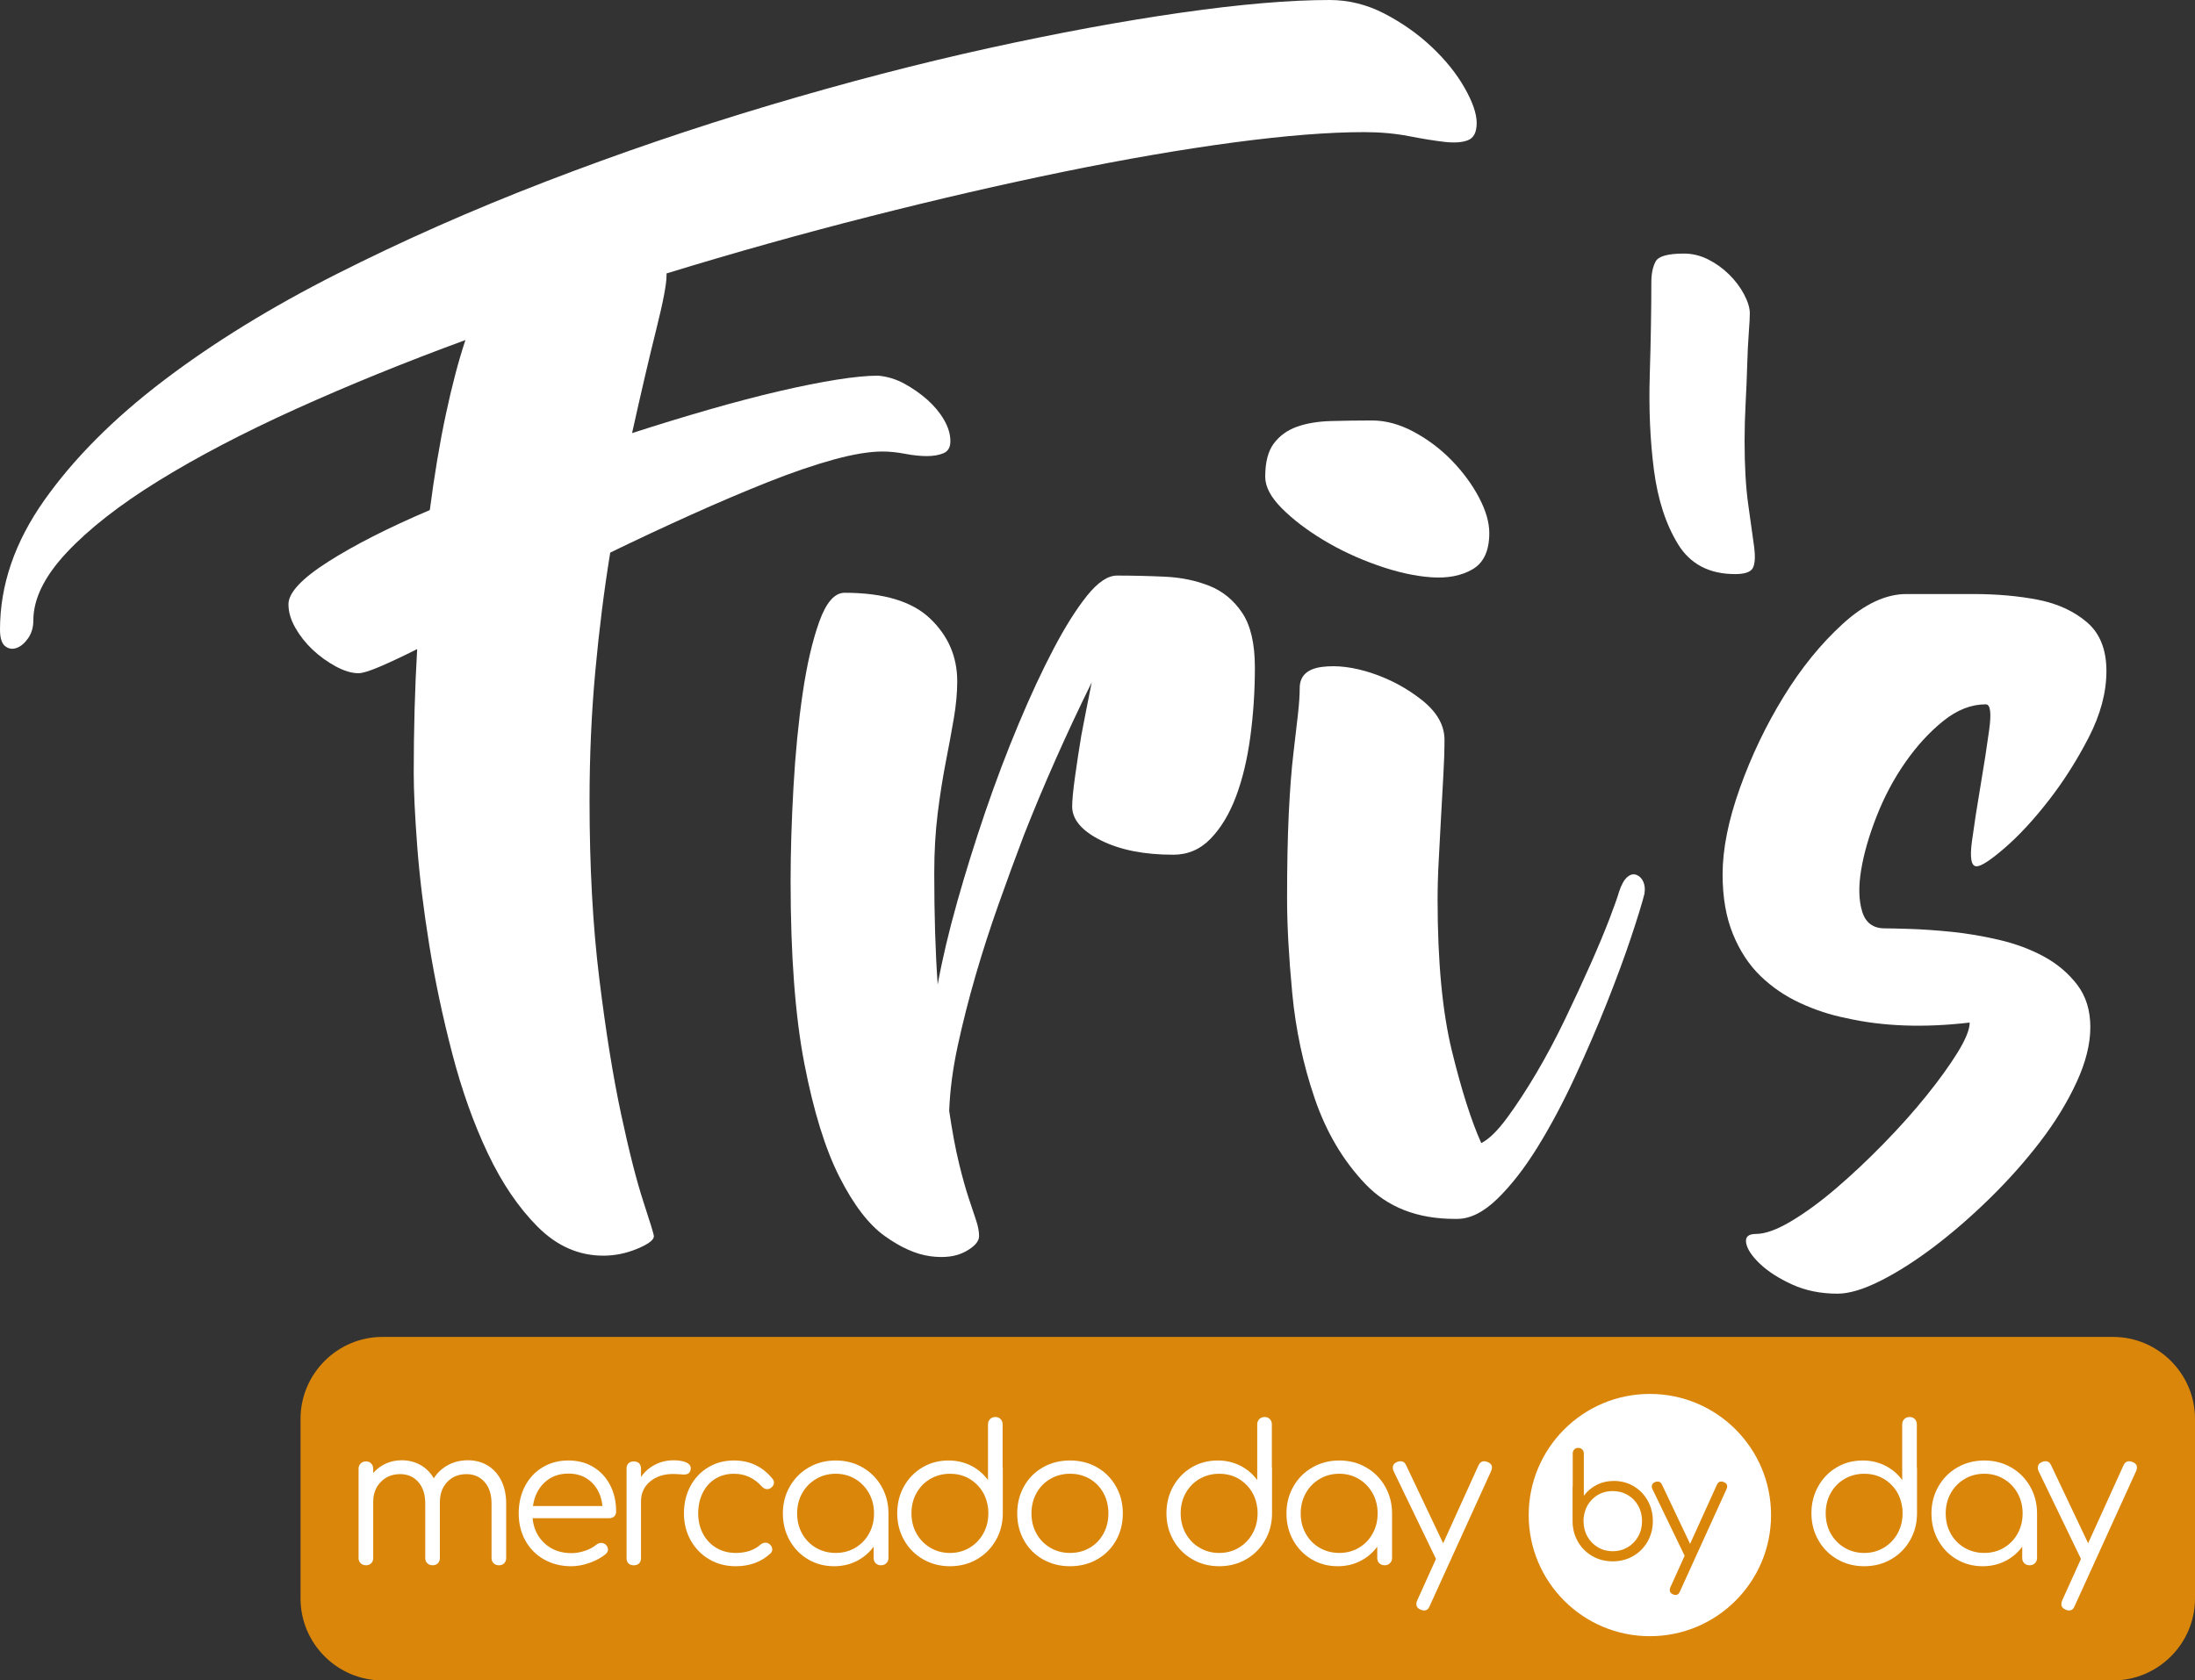
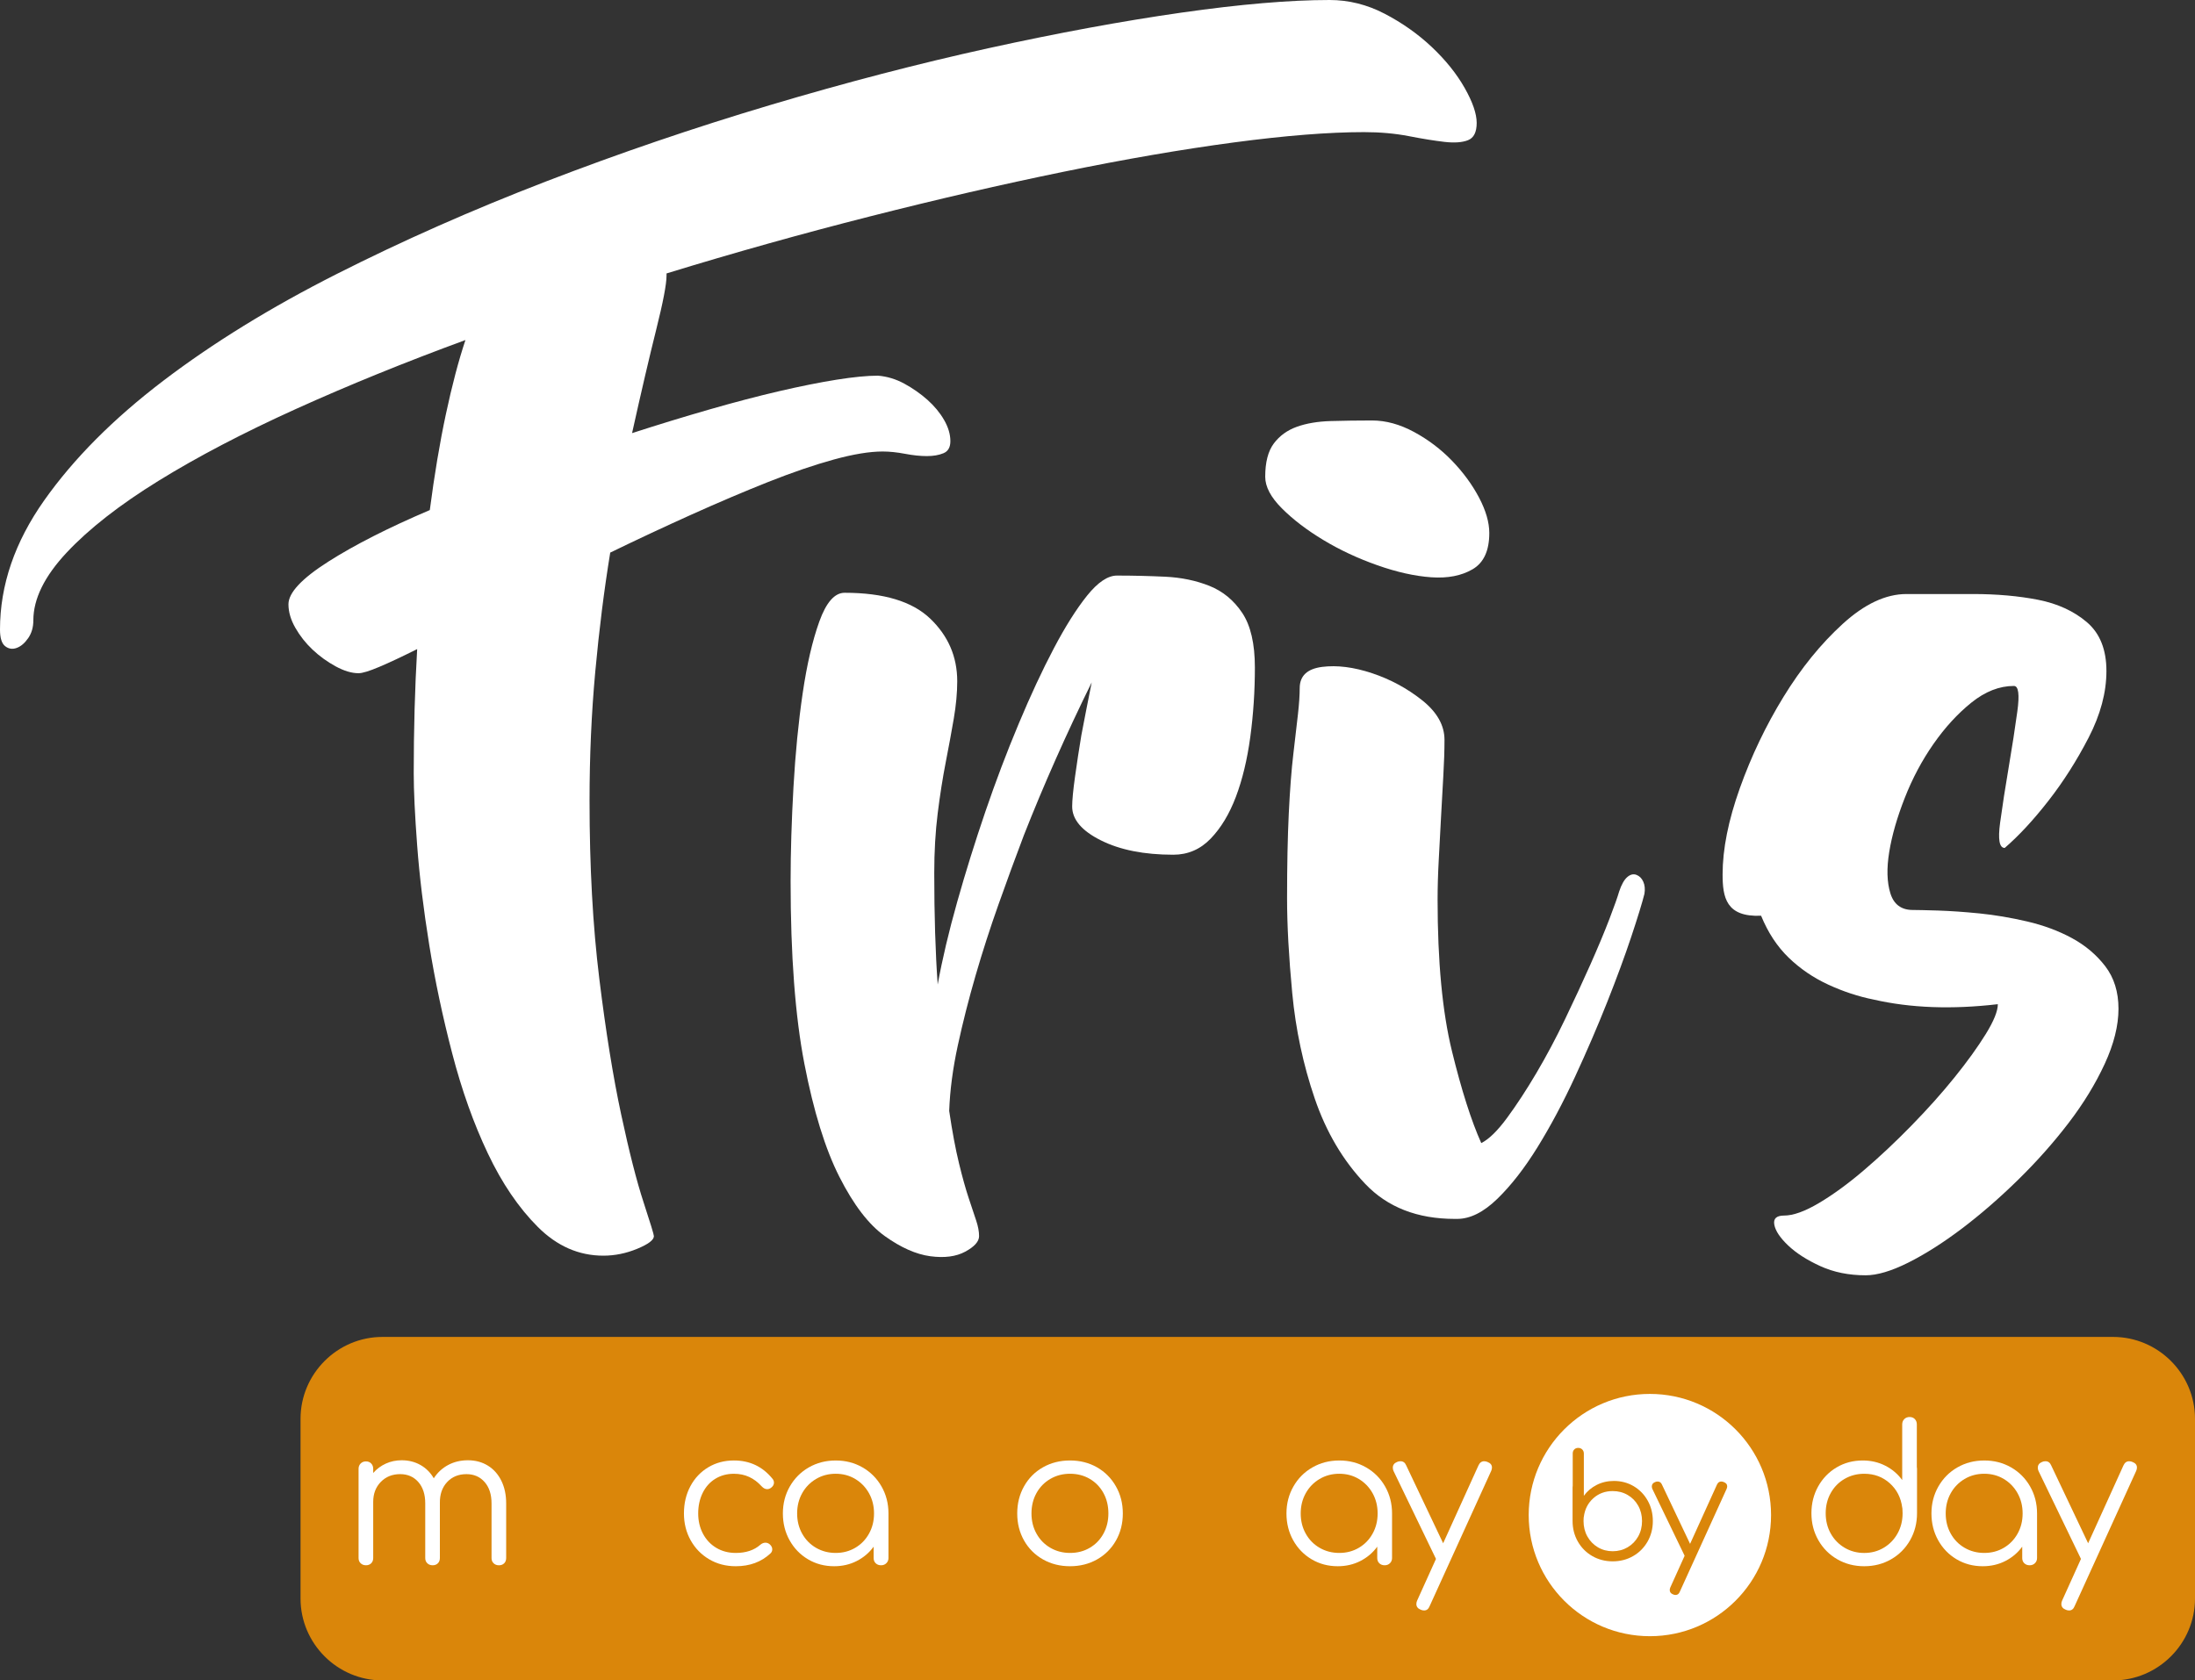
<svg xmlns="http://www.w3.org/2000/svg" version="1.1" id="Camada_1" x="0px" y="0px" viewBox="0 0 204.618 156.694" style="enable-background:new 0 0 204.618 156.694;" xml:space="preserve">
  <rect x="0" y="0" width="204.618" height="156.694" fill="#333333" stroke="none" />
  <style type="text/css">
	.st0{fill:#DA860A;}
	.st1{fill:#FFFFFF;}
</style>
  <g>
    <g>
      <path class="st0" d="M204.618,149.058c0,4.2-3.436,7.636-7.636,7.636H35.652c-4.2,0-7.636-3.436-7.636-7.636v-16.757    c0-4.2,3.436-7.636,7.636-7.636h161.33c4.2,0,7.636,3.436,7.636,7.636V149.058z" />
    </g>
    <g>
      <circle class="st1" cx="153.802" cy="141.275" r="11.296" />
      <g>
        <g>
-           <path class="st1" d="M118.579,136.947v4.161c0,0.92-0.215,1.759-0.646,2.514c-0.431,0.755-1.021,1.349-1.77,1.779      c-0.75,0.431-1.585,0.646-2.505,0.646c-0.921,0-1.756-0.215-2.505-0.646c-0.75-0.431-1.34-1.024-1.77-1.779      c-0.431-0.755-0.646-1.593-0.646-2.514c0-0.92,0.209-1.755,0.628-2.505s0.991-1.339,1.717-1.771      c0.726-0.431,1.537-0.646,2.434-0.646c0.767,0,1.47,0.163,2.107,0.487c0.637,0.325,1.162,0.77,1.576,1.337v-5.187      c0-0.201,0.065-0.366,0.195-0.496c0.13-0.13,0.295-0.195,0.496-0.195c0.2,0,0.363,0.065,0.487,0.195      c0.124,0.13,0.186,0.295,0.186,0.496v3.965C118.573,136.823,118.579,136.876,118.579,136.947z M115.481,144.321      c0.543-0.325,0.971-0.767,1.283-1.328c0.313-0.561,0.469-1.189,0.469-1.886c0-0.2-0.006-0.348-0.018-0.443      c-0.012-0.023-0.018-0.053-0.018-0.088c-0.118-0.92-0.504-1.676-1.16-2.266c-0.655-0.59-1.449-0.885-2.381-0.885      c-0.673,0-1.284,0.159-1.832,0.478c-0.549,0.318-0.98,0.758-1.292,1.319c-0.313,0.561-0.469,1.19-0.469,1.886      c0,0.697,0.156,1.325,0.469,1.886c0.313,0.561,0.744,1.003,1.292,1.328c0.549,0.325,1.16,0.487,1.832,0.487      C114.33,144.808,114.938,144.646,115.481,144.321z" />
          <path class="st1" d="M127.351,136.832c0.75,0.431,1.339,1.024,1.77,1.779c0.431,0.755,0.646,1.593,0.646,2.514v4.16      c0,0.189-0.065,0.349-0.194,0.478c-0.13,0.13-0.295,0.195-0.496,0.195c-0.201,0-0.366-0.062-0.495-0.186      c-0.13-0.124-0.195-0.286-0.195-0.487v-1.062c-0.414,0.567-0.938,1.012-1.576,1.337c-0.637,0.325-1.339,0.487-2.106,0.487      c-0.897,0-1.708-0.215-2.435-0.646c-0.726-0.431-1.298-1.02-1.718-1.77c-0.418-0.75-0.628-1.585-0.628-2.505      c0-0.921,0.216-1.759,0.647-2.514c0.43-0.755,1.02-1.348,1.77-1.779c0.75-0.431,1.584-0.646,2.505-0.646      C125.767,136.185,126.602,136.401,127.351,136.832z M126.669,144.329c0.543-0.318,0.972-0.758,1.284-1.319      c0.313-0.56,0.47-1.189,0.47-1.885c0-0.697-0.157-1.325-0.47-1.886c-0.313-0.561-0.741-1.003-1.284-1.328      c-0.543-0.325-1.151-0.487-1.823-0.487c-0.672,0-1.283,0.162-1.832,0.487c-0.55,0.325-0.98,0.767-1.292,1.328      c-0.314,0.561-0.47,1.189-0.47,1.886c0,0.696,0.156,1.325,0.47,1.885c0.313,0.561,0.743,1.001,1.292,1.319      c0.549,0.318,1.16,0.478,1.832,0.478C125.518,144.808,126.126,144.648,126.669,144.329z" />
          <path class="st1" d="M139.08,136.841c0,0.106-0.024,0.212-0.071,0.318l-5.737,12.605c-0.106,0.271-0.277,0.407-0.513,0.407      c-0.118,0-0.224-0.024-0.318-0.071c-0.272-0.106-0.407-0.283-0.407-0.531c0-0.106,0.023-0.212,0.071-0.318l1.753-3.877v-0.018      l-3.948-8.18c-0.048-0.094-0.071-0.2-0.071-0.318c0-0.248,0.13-0.425,0.389-0.531c0.094-0.047,0.2-0.071,0.319-0.071      c0.248,0,0.425,0.124,0.531,0.372l3.452,7.277l3.293-7.259c0.118-0.259,0.295-0.389,0.531-0.389      c0.106,0,0.213,0.024,0.319,0.071C138.944,136.434,139.08,136.604,139.08,136.841z" />
          <path class="st1" d="M178.705,136.947v4.161c0,0.92-0.216,1.759-0.646,2.514c-0.431,0.755-1.021,1.349-1.771,1.779      c-0.75,0.431-1.584,0.646-2.505,0.646c-0.92,0-1.755-0.215-2.505-0.646c-0.75-0.431-1.339-1.024-1.77-1.779      c-0.431-0.755-0.647-1.593-0.647-2.514c0-0.92,0.21-1.755,0.629-2.505c0.419-0.75,0.991-1.339,1.717-1.771      c0.726-0.431,1.538-0.646,2.435-0.646c0.767,0,1.469,0.163,2.106,0.487c0.637,0.325,1.162,0.77,1.576,1.337v-5.187      c0-0.201,0.064-0.366,0.195-0.496c0.13-0.13,0.295-0.195,0.496-0.195c0.2,0,0.363,0.065,0.487,0.195      c0.124,0.13,0.186,0.295,0.186,0.496v3.965C178.699,136.823,178.705,136.876,178.705,136.947z M175.606,144.321      c0.543-0.325,0.971-0.767,1.284-1.328c0.313-0.561,0.47-1.189,0.47-1.886c0-0.2-0.006-0.348-0.018-0.443      c-0.012-0.023-0.017-0.053-0.017-0.088c-0.119-0.92-0.505-1.676-1.16-2.266c-0.655-0.59-1.449-0.885-2.381-0.885      c-0.672,0-1.284,0.159-1.832,0.478c-0.549,0.318-0.98,0.758-1.292,1.319c-0.313,0.561-0.469,1.19-0.469,1.886      c0,0.697,0.156,1.325,0.469,1.886c0.313,0.561,0.743,1.003,1.292,1.328c0.549,0.325,1.16,0.487,1.832,0.487      C174.456,144.808,175.064,144.646,175.606,144.321z" />
          <path class="st1" d="M187.477,136.832c0.75,0.431,1.339,1.024,1.771,1.779c0.431,0.755,0.646,1.593,0.646,2.514v4.16      c0,0.189-0.065,0.349-0.195,0.478c-0.13,0.13-0.295,0.195-0.496,0.195c-0.201,0-0.366-0.062-0.496-0.186      c-0.13-0.124-0.195-0.286-0.195-0.487v-1.062c-0.414,0.567-0.938,1.012-1.576,1.337c-0.637,0.325-1.339,0.487-2.106,0.487      c-0.897,0-1.708-0.215-2.435-0.646c-0.726-0.431-1.298-1.02-1.717-1.77s-0.629-1.585-0.629-2.505      c0-0.921,0.216-1.759,0.647-2.514c0.431-0.755,1.02-1.348,1.77-1.779c0.75-0.431,1.585-0.646,2.505-0.646      C185.893,136.185,186.727,136.401,187.477,136.832z M186.795,144.329c0.543-0.318,0.971-0.758,1.284-1.319      c0.313-0.56,0.47-1.189,0.47-1.885c0-0.697-0.157-1.325-0.47-1.886c-0.313-0.561-0.741-1.003-1.284-1.328      c-0.543-0.325-1.151-0.487-1.823-0.487c-0.672,0-1.284,0.162-1.832,0.487c-0.549,0.325-0.98,0.767-1.292,1.328      c-0.313,0.561-0.469,1.189-0.469,1.886c0,0.696,0.156,1.325,0.469,1.885c0.313,0.561,0.743,1.001,1.292,1.319      c0.549,0.318,1.16,0.478,1.832,0.478C185.645,144.808,186.253,144.648,186.795,144.329z" />
          <path class="st1" d="M199.206,136.841c0,0.106-0.024,0.212-0.071,0.318l-5.737,12.605c-0.106,0.271-0.277,0.407-0.513,0.407      c-0.118,0-0.224-0.024-0.318-0.071c-0.272-0.106-0.407-0.283-0.407-0.531c0-0.106,0.023-0.212,0.071-0.318l1.753-3.877v-0.018      l-3.948-8.18c-0.048-0.094-0.071-0.2-0.071-0.318c0-0.248,0.13-0.425,0.389-0.531c0.094-0.047,0.2-0.071,0.319-0.071      c0.248,0,0.425,0.124,0.531,0.372l3.452,7.277l3.293-7.259c0.118-0.259,0.295-0.389,0.531-0.389      c0.106,0,0.213,0.024,0.319,0.071C199.07,136.434,199.206,136.604,199.206,136.841z" />
        </g>
      </g>
      <g>
        <g>
          <path class="st1" d="M45.476,136.664c0.537,0.331,0.956,0.8,1.257,1.407s0.452,1.313,0.452,2.116v5.099      c0,0.201-0.062,0.363-0.186,0.487c-0.124,0.124-0.286,0.186-0.487,0.186c-0.201,0-0.366-0.062-0.496-0.186      c-0.13-0.124-0.195-0.286-0.195-0.487v-5.099c0-0.838-0.216-1.502-0.646-1.992c-0.431-0.489-0.995-0.735-1.691-0.735      c-0.744,0-1.346,0.248-1.806,0.743c-0.46,0.496-0.685,1.145-0.673,1.948v0.035v5.099c0,0.201-0.062,0.363-0.186,0.487      c-0.124,0.124-0.286,0.186-0.487,0.186c-0.201,0-0.366-0.062-0.496-0.186c-0.13-0.124-0.195-0.286-0.195-0.487v-5.099      c0-0.838-0.216-1.502-0.646-1.992c-0.431-0.489-0.995-0.735-1.691-0.735c-0.732,0-1.334,0.242-1.806,0.726      c-0.472,0.484-0.708,1.104-0.708,1.859v5.24c0,0.201-0.062,0.363-0.186,0.487c-0.124,0.124-0.286,0.186-0.487,0.186      c-0.201,0-0.366-0.062-0.496-0.186c-0.13-0.124-0.195-0.286-0.195-0.487v-8.321c0-0.2,0.065-0.366,0.195-0.496      c0.13-0.13,0.295-0.195,0.496-0.195c0.201,0,0.363,0.065,0.487,0.195c0.124,0.13,0.186,0.295,0.186,0.496v0.389      c0.33-0.378,0.723-0.669,1.177-0.876c0.454-0.206,0.947-0.31,1.478-0.31c0.649,0,1.233,0.148,1.753,0.442      c0.519,0.295,0.932,0.708,1.239,1.239c0.342-0.531,0.788-0.944,1.337-1.239c0.549-0.295,1.166-0.442,1.85-0.442      C44.322,136.168,44.939,136.333,45.476,136.664z" />
-           <path class="st1" d="M55.311,136.796c0.673,0.407,1.195,0.971,1.567,1.691c0.372,0.72,0.558,1.54,0.558,2.461      c0,0.189-0.059,0.339-0.177,0.452c-0.118,0.112-0.272,0.168-0.461,0.168h-7.152c0.094,0.968,0.472,1.753,1.133,2.355      c0.661,0.602,1.487,0.903,2.479,0.903c0.425,0,0.852-0.074,1.283-0.221c0.431-0.147,0.776-0.333,1.036-0.557      c0.153-0.118,0.313-0.177,0.478-0.177c0.13,0,0.259,0.047,0.39,0.142c0.153,0.141,0.23,0.301,0.23,0.478      c0,0.153-0.065,0.289-0.195,0.407c-0.39,0.331-0.885,0.605-1.487,0.823s-1.18,0.327-1.735,0.327      c-0.945,0-1.788-0.209-2.532-0.628c-0.744-0.419-1.325-1.003-1.744-1.753s-0.628-1.596-0.628-2.541      c0-0.956,0.198-1.809,0.593-2.559s0.944-1.334,1.647-1.753c0.702-0.419,1.502-0.629,2.399-0.629      C53.865,136.185,54.638,136.389,55.311,136.796z M50.761,138.239c-0.59,0.555-0.95,1.287-1.08,2.195h6.48      c-0.095-0.909-0.425-1.64-0.991-2.195c-0.567-0.554-1.293-0.832-2.178-0.832C52.094,137.407,51.351,137.685,50.761,138.239z" />
-           <path class="st1" d="M63.959,136.363c0.289,0.13,0.434,0.313,0.434,0.549c0,0.071-0.006,0.124-0.018,0.16      c-0.047,0.165-0.121,0.277-0.221,0.336c-0.1,0.059-0.239,0.089-0.416,0.089c-0.106,0-0.289-0.012-0.549-0.035      c-0.094-0.012-0.236-0.018-0.425-0.018c-0.885,0-1.608,0.237-2.169,0.708c-0.56,0.472-0.841,1.086-0.841,1.842v5.293      c0,0.213-0.059,0.378-0.177,0.496c-0.118,0.119-0.283,0.177-0.496,0.177c-0.213,0-0.378-0.059-0.496-0.177      c-0.118-0.117-0.177-0.283-0.177-0.496v-8.339c0-0.212,0.059-0.377,0.177-0.496c0.118-0.118,0.283-0.177,0.496-0.177      c0.212,0,0.377,0.059,0.496,0.177c0.118,0.119,0.177,0.284,0.177,0.496v0.779c0.342-0.496,0.779-0.879,1.31-1.151      c0.531-0.271,1.104-0.407,1.717-0.407C63.278,136.168,63.67,136.233,63.959,136.363z" />
          <path class="st1" d="M66.111,145.4c-0.732-0.431-1.307-1.02-1.726-1.77c-0.419-0.75-0.628-1.585-0.628-2.505      c0-0.944,0.2-1.791,0.602-2.541c0.401-0.75,0.956-1.337,1.664-1.762c0.708-0.425,1.505-0.637,2.39-0.637      c1.475,0,2.673,0.567,3.594,1.7c0.094,0.106,0.142,0.23,0.142,0.372c0,0.189-0.101,0.354-0.301,0.496      c-0.106,0.071-0.218,0.106-0.336,0.106c-0.177,0-0.348-0.089-0.513-0.266c-0.354-0.39-0.744-0.682-1.169-0.876      c-0.425-0.195-0.897-0.292-1.416-0.292c-0.649,0-1.228,0.156-1.735,0.469c-0.508,0.313-0.9,0.753-1.177,1.319      c-0.277,0.567-0.416,1.204-0.416,1.912c0,0.696,0.147,1.325,0.443,1.885c0.295,0.561,0.708,1.001,1.239,1.319      c0.531,0.318,1.139,0.478,1.823,0.478c0.944,0,1.706-0.254,2.284-0.761c0.153-0.13,0.313-0.195,0.478-0.195      c0.142,0,0.271,0.048,0.389,0.142c0.165,0.142,0.248,0.301,0.248,0.478c0,0.153-0.059,0.283-0.177,0.389      c-0.85,0.791-1.924,1.186-3.222,1.186C67.668,146.047,66.842,145.832,66.111,145.4z" />
          <path class="st1" d="M80.407,136.832c0.749,0.431,1.339,1.024,1.77,1.779c0.431,0.755,0.646,1.593,0.646,2.514v4.16      c0,0.189-0.065,0.349-0.195,0.478c-0.13,0.13-0.295,0.195-0.496,0.195c-0.201,0-0.366-0.062-0.496-0.186      c-0.13-0.124-0.195-0.286-0.195-0.487v-1.062c-0.413,0.567-0.938,1.012-1.576,1.337c-0.637,0.325-1.34,0.487-2.107,0.487      c-0.897,0-1.708-0.215-2.434-0.646c-0.726-0.431-1.298-1.02-1.717-1.77c-0.419-0.75-0.628-1.585-0.628-2.505      c0-0.921,0.215-1.759,0.646-2.514c0.431-0.755,1.021-1.348,1.77-1.779c0.75-0.431,1.585-0.646,2.505-0.646      C78.822,136.185,79.657,136.401,80.407,136.832z M79.725,144.329c0.543-0.318,0.971-0.758,1.283-1.319      c0.313-0.56,0.469-1.189,0.469-1.885c0-0.697-0.157-1.325-0.469-1.886c-0.313-0.561-0.741-1.003-1.283-1.328      c-0.543-0.325-1.151-0.487-1.823-0.487c-0.673,0-1.284,0.162-1.832,0.487c-0.549,0.325-0.98,0.767-1.292,1.328      c-0.313,0.561-0.469,1.189-0.469,1.886c0,0.696,0.156,1.325,0.469,1.885c0.313,0.561,0.744,1.001,1.292,1.319      c0.549,0.318,1.16,0.478,1.832,0.478C78.574,144.808,79.182,144.648,79.725,144.329z" />
-           <path class="st1" d="M93.481,136.947v4.161c0,0.92-0.215,1.759-0.646,2.514c-0.431,0.755-1.021,1.349-1.77,1.779      c-0.75,0.431-1.585,0.646-2.505,0.646c-0.921,0-1.756-0.215-2.505-0.646c-0.75-0.431-1.34-1.024-1.77-1.779      c-0.431-0.755-0.646-1.593-0.646-2.514c0-0.92,0.209-1.755,0.628-2.505c0.419-0.75,0.991-1.339,1.717-1.771      c0.726-0.431,1.537-0.646,2.434-0.646c0.767,0,1.47,0.163,2.107,0.487c0.637,0.325,1.162,0.77,1.576,1.337v-5.187      c0-0.201,0.065-0.366,0.195-0.496c0.13-0.13,0.295-0.195,0.496-0.195c0.2,0,0.363,0.065,0.487,0.195      c0.124,0.13,0.186,0.295,0.186,0.496v3.965C93.475,136.823,93.481,136.876,93.481,136.947z M90.383,144.321      c0.543-0.325,0.971-0.767,1.283-1.328c0.313-0.561,0.469-1.189,0.469-1.886c0-0.2-0.006-0.348-0.018-0.443      c-0.012-0.023-0.018-0.053-0.018-0.088c-0.118-0.92-0.504-1.676-1.16-2.266c-0.655-0.59-1.449-0.885-2.381-0.885      c-0.673,0-1.284,0.159-1.832,0.478c-0.549,0.318-0.98,0.758-1.292,1.319c-0.313,0.561-0.469,1.19-0.469,1.886      c0,0.697,0.156,1.325,0.469,1.886c0.313,0.561,0.744,1.003,1.292,1.328s1.16,0.487,1.832,0.487      C89.232,144.808,89.84,144.646,90.383,144.321z" />
          <path class="st1" d="M97.225,145.41c-0.75-0.425-1.337-1.012-1.762-1.762c-0.425-0.75-0.637-1.59-0.637-2.523      c0-0.933,0.212-1.776,0.637-2.532c0.425-0.755,1.012-1.346,1.762-1.771c0.749-0.425,1.59-0.637,2.523-0.637      c0.932,0,1.77,0.213,2.514,0.637c0.744,0.425,1.331,1.015,1.762,1.771c0.431,0.755,0.646,1.599,0.646,2.532      c0,0.932-0.212,1.773-0.637,2.523c-0.425,0.75-1.012,1.337-1.762,1.762c-0.75,0.425-1.591,0.637-2.523,0.637      C98.815,146.047,97.975,145.835,97.225,145.41z M101.589,144.329c0.543-0.318,0.968-0.758,1.275-1.319      c0.307-0.56,0.46-1.189,0.46-1.885c0-0.708-0.153-1.343-0.46-1.904c-0.307-0.56-0.732-1-1.275-1.319      c-0.543-0.319-1.157-0.478-1.841-0.478c-0.673,0-1.284,0.159-1.833,0.478c-0.549,0.318-0.98,0.758-1.292,1.319      c-0.313,0.561-0.469,1.195-0.469,1.904c0,0.696,0.156,1.325,0.469,1.885c0.313,0.561,0.744,1.001,1.292,1.319      c0.549,0.318,1.16,0.478,1.833,0.478C100.432,144.808,101.046,144.648,101.589,144.329z" />
        </g>
      </g>
      <g>
        <path class="st0" d="M152.295,138.586c0.551,0.328,0.987,0.776,1.305,1.346c0.318,0.569,0.478,1.204,0.478,1.904     c0,0.7-0.163,1.337-0.491,1.911c-0.328,0.574-0.776,1.025-1.346,1.353c-0.569,0.327-1.204,0.491-1.904,0.491     c-0.7,0-1.334-0.164-1.904-0.491c-0.569-0.328-1.018-0.779-1.345-1.353c-0.328-0.574-0.492-1.211-0.492-1.911v-3.163     c0-0.053,0.005-0.094,0.013-0.121v-3.015c0-0.152,0.047-0.278,0.142-0.377c0.094-0.099,0.217-0.148,0.37-0.148     c0.153,0,0.278,0.049,0.377,0.148s0.148,0.224,0.148,0.377v3.943c0.314-0.431,0.713-0.769,1.198-1.016     c0.484-0.246,1.018-0.37,1.602-0.37C151.127,138.094,151.743,138.258,152.295,138.586z M151.73,144.279     c0.417-0.247,0.745-0.583,0.983-1.009c0.238-0.426,0.357-0.904,0.357-1.433c0-0.529-0.119-1.007-0.357-1.434     c-0.238-0.426-0.565-0.76-0.983-1.002c-0.417-0.242-0.882-0.363-1.393-0.363c-0.708,0-1.312,0.224-1.81,0.672     c-0.498,0.449-0.792,1.023-0.882,1.723c0,0.027-0.005,0.049-0.014,0.067c-0.009,0.071-0.013,0.184-0.013,0.336     c0,0.529,0.119,1.007,0.357,1.433c0.238,0.426,0.563,0.762,0.976,1.009c0.413,0.247,0.875,0.37,1.386,0.37     S151.312,144.525,151.73,144.279z" />
        <path class="st0" d="M161.009,138.592c0,0.081-0.018,0.162-0.054,0.242l-4.36,9.582c-0.081,0.206-0.211,0.31-0.391,0.31     c-0.089,0-0.17-0.018-0.242-0.054c-0.206-0.081-0.309-0.215-0.309-0.404c0-0.081,0.017-0.162,0.053-0.242l1.332-2.947v-0.013     l-3.001-6.218c-0.036-0.071-0.054-0.152-0.054-0.242c0-0.188,0.099-0.323,0.296-0.403c0.071-0.036,0.152-0.054,0.242-0.054     c0.189,0,0.323,0.094,0.404,0.282l2.624,5.531l2.503-5.518c0.089-0.198,0.224-0.296,0.403-0.296c0.081,0,0.162,0.018,0.242,0.054     C160.905,138.283,161.009,138.413,161.009,138.592z" />
      </g>
    </g>
    <g>
      <path class="st1" d="M123.945,0c1.784,0,3.498,0.428,5.142,1.285c1.642,0.857,3.107,1.893,4.393,3.107    c1.285,1.215,2.303,2.482,3.053,3.803c0.75,1.323,1.124,2.41,1.124,3.268s-0.268,1.393-0.803,1.607    c-0.536,0.214-1.269,0.268-2.197,0.161c-0.929-0.108-2.035-0.285-3.32-0.536c-1.286-0.249-2.678-0.375-4.178-0.375    c-3.286,0-7.338,0.321-12.159,0.964c-4.82,0.643-10.106,1.553-15.854,2.732c-5.75,1.178-11.784,2.571-18.104,4.178    c-6.321,1.607-12.624,3.374-18.908,5.303v0.214c0,0.787-0.321,2.464-0.964,5.035c-0.643,2.571-1.393,5.785-2.249,9.641    c2.427-0.785,4.82-1.516,7.177-2.196c2.357-0.678,4.534-1.249,6.534-1.714c1.999-0.464,3.785-0.821,5.357-1.072    c1.57-0.249,2.856-0.375,3.856-0.375c0.857,0.072,1.678,0.321,2.464,0.75c0.785,0.429,1.5,0.929,2.143,1.5    c0.643,0.572,1.16,1.197,1.553,1.875c0.392,0.68,0.589,1.339,0.589,1.982c0,0.572-0.214,0.947-0.643,1.124    c-0.428,0.18-0.947,0.268-1.553,0.268c-0.607,0-1.285-0.07-2.035-0.214c-0.75-0.142-1.446-0.214-2.089-0.214    c-1.216,0-2.732,0.251-4.553,0.75c-1.821,0.501-3.857,1.197-6.106,2.089c-2.249,0.894-4.643,1.912-7.177,3.053    c-2.536,1.143-5.054,2.321-7.553,3.535c-0.572,3.5-1.036,7.196-1.393,11.087c-0.358,3.893-0.535,7.911-0.535,12.051    c0,6.143,0.303,11.677,0.911,16.604c0.606,4.928,1.285,9.142,2.035,12.641c0.75,3.5,1.446,6.232,2.089,8.195    c0.643,1.965,0.964,3.016,0.964,3.16c0,0.357-0.519,0.75-1.553,1.178c-1.036,0.429-2.089,0.643-3.16,0.643    c-2.287,0-4.322-0.894-6.106-2.678c-1.786-1.785-3.34-4.071-4.66-6.856c-1.323-2.785-2.429-5.892-3.321-9.32    c-0.894-3.428-1.607-6.802-2.143-10.123s-0.911-6.409-1.125-9.266c-0.214-2.856-0.321-5.106-0.321-6.749    c0-4.071,0.108-7.927,0.321-11.57c-1.43,0.715-2.606,1.269-3.535,1.66c-0.927,0.393-1.57,0.589-1.929,0.589    c-0.643,0-1.356-0.214-2.143-0.643c-0.784-0.428-1.499-0.945-2.142-1.553c-0.643-0.606-1.178-1.285-1.607-2.036    c-0.428-0.75-0.643-1.481-0.643-2.196c0-1.071,1.232-2.392,3.696-3.964c2.464-1.57,5.624-3.177,9.481-4.82    c0.429-3.284,0.927-6.267,1.5-8.945c0.571-2.678,1.178-4.982,1.821-6.91c-5.642,2.072-10.908,4.215-15.801,6.428    c-4.891,2.215-9.159,4.445-12.802,6.695c-3.642,2.249-6.497,4.483-8.569,6.695c-2.071,2.214-3.107,4.322-3.107,6.32    c0,0.643-0.16,1.197-0.482,1.661c-0.321,0.465-0.678,0.768-1.072,0.911c-0.392,0.144-0.75,0.09-1.071-0.161    C0.161,60.008,0,59.491,0,58.704c0-4.141,1.376-8.158,4.125-12.051c2.75-3.892,6.446-7.606,11.087-11.141    c4.644-3.535,10.034-6.856,16.176-9.962c6.141-3.107,12.641-5.981,19.496-8.624c6.856-2.642,13.819-5.017,20.889-7.124    c7.071-2.106,13.855-3.874,20.354-5.303c6.498-1.428,12.497-2.534,17.997-3.321C115.624,0.393,120.23,0,123.945,0z" />
      <path class="st1" d="M104.126,53.67c1.5,0,3,0.037,4.499,0.107c1.5,0.072,2.874,0.358,4.124,0.857    c1.249,0.5,2.266,1.339,3.053,2.517c0.785,1.178,1.178,2.876,1.178,5.088c0,2.215-0.144,4.376-0.428,6.482    c-0.286,2.107-0.733,3.964-1.339,5.57c-0.607,1.607-1.392,2.911-2.356,3.91c-0.965,1.001-2.126,1.499-3.482,1.499    c-2.715,0-4.964-0.445-6.749-1.339c-1.786-0.892-2.678-1.945-2.678-3.16c0-0.571,0.088-1.5,0.267-2.785    c0.178-1.286,0.375-2.571,0.589-3.857c0.285-1.5,0.606-3.142,0.964-4.928c-2.356,4.785-4.464,9.534-6.32,14.247    c-0.787,2.072-1.572,4.215-2.357,6.428c-0.787,2.215-1.5,4.429-2.143,6.642c-0.643,2.215-1.196,4.392-1.66,6.534    c-0.465,2.143-0.733,4.178-0.804,6.106c0.285,1.929,0.589,3.553,0.911,4.874c0.321,1.323,0.625,2.41,0.911,3.268    c0.285,0.857,0.517,1.553,0.696,2.089c0.178,0.535,0.268,1.018,0.268,1.446c0,0.499-0.428,0.981-1.285,1.446    c-0.857,0.464-1.947,0.606-3.268,0.428c-1.322-0.179-2.732-0.803-4.231-1.875c-1.5-1.071-2.911-2.909-4.232-5.517    c-1.323-2.606-2.41-6.122-3.268-10.552c-0.857-4.427-1.285-10.105-1.285-17.033c0-2.713,0.09-5.641,0.268-8.784    c0.177-3.142,0.464-6.053,0.857-8.731c0.392-2.678,0.911-4.909,1.553-6.695c0.643-1.785,1.428-2.678,2.356-2.678    c3.642,0,6.302,0.803,7.981,2.41c1.678,1.607,2.518,3.553,2.518,5.838c0,1.071-0.108,2.233-0.321,3.481    c-0.214,1.251-0.465,2.608-0.75,4.071c-0.286,1.465-0.536,3.053-0.75,4.767c-0.214,1.714-0.321,3.572-0.321,5.57    c0,3.928,0.107,7.392,0.321,10.391c0.428-2.357,1.034-4.928,1.821-7.713c0.785-2.785,1.66-5.587,2.624-8.41    c0.964-2.82,1.998-5.552,3.107-8.195c1.106-2.642,2.196-4.982,3.268-7.017c1.071-2.036,2.106-3.678,3.107-4.928    C102.34,54.296,103.268,53.67,104.126,53.67z" />
      <path class="st1" d="M138.832,49.706c0,1.643-0.519,2.768-1.553,3.374c-1.036,0.607-2.322,0.857-3.856,0.75    c-1.537-0.107-3.214-0.482-5.035-1.125c-1.821-0.643-3.5-1.428-5.035-2.356c-1.537-0.927-2.822-1.91-3.857-2.946    c-1.034-1.034-1.553-2.017-1.553-2.946c0-1.356,0.268-2.392,0.804-3.107c0.535-0.713,1.249-1.232,2.143-1.553    c0.892-0.321,1.945-0.499,3.16-0.535c1.213-0.035,2.499-0.054,3.857-0.054c1.285,0,2.588,0.359,3.91,1.072    c1.321,0.715,2.499,1.607,3.535,2.678c1.034,1.071,1.875,2.214,2.517,3.428C138.511,47.6,138.832,48.707,138.832,49.706z     M150.938,83.129c0.214-0.643,0.464-1.088,0.75-1.339c0.285-0.249,0.571-0.321,0.857-0.214c0.285,0.107,0.499,0.321,0.643,0.643    c0.142,0.321,0.177,0.696,0.107,1.124c-0.214,0.857-0.626,2.196-1.232,4.017c-0.607,1.821-1.357,3.857-2.249,6.106    c-0.894,2.25-1.893,4.572-3,6.963c-1.108,2.394-2.268,4.572-3.481,6.534c-1.215,1.965-2.464,3.572-3.749,4.821    c-1.286,1.251-2.536,1.875-3.75,1.875h-0.214c-3.5,0-6.285-1.088-8.356-3.268c-2.072-2.177-3.642-4.837-4.713-7.981    c-1.071-3.141-1.768-6.409-2.089-9.802c-0.321-3.391-0.482-6.337-0.482-8.837c0-3.07,0.053-5.713,0.16-7.927    c0.108-2.213,0.249-4.071,0.429-5.57c0.177-1.5,0.321-2.732,0.428-3.696c0.107-0.965,0.161-1.768,0.161-2.41    c0-1.142,0.696-1.803,2.088-1.982c1.393-0.177,2.946,0.019,4.66,0.589c1.714,0.572,3.267,1.411,4.66,2.517    c1.392,1.108,2.089,2.34,2.089,3.696c0,1.001-0.037,2.108-0.107,3.321c-0.072,1.216-0.144,2.501-0.214,3.857    c-0.071,1.357-0.144,2.696-0.214,4.017c-0.072,1.323-0.108,2.555-0.108,3.696c0,5.785,0.446,10.498,1.339,14.14    c0.892,3.642,1.803,6.5,2.732,8.57c0.713-0.356,1.516-1.141,2.41-2.357c0.892-1.213,1.803-2.606,2.731-4.178    c0.927-1.57,1.821-3.249,2.678-5.035c0.857-1.784,1.642-3.481,2.357-5.088c0.713-1.607,1.302-3.016,1.768-4.232    C150.491,84.487,150.794,83.63,150.938,83.129z" />
-       <path class="st1" d="M162.63,41.107c0-1.142,0.034-2.32,0.098-3.535c0.066-1.213,0.114-2.392,0.146-3.535    c0.034-1.142,0.083-2.143,0.147-3c0.066-0.857,0.097-1.463,0.097-1.821c0-0.499-0.179-1.088-0.537-1.768    c-0.357-0.678-0.83-1.302-1.416-1.875c-0.586-0.571-1.236-1.034-1.953-1.392c-0.716-0.357-1.465-0.536-2.246-0.536    c-1.497,0-2.376,0.251-2.637,0.75c-0.26,0.501-0.391,1.144-0.391,1.929c0,2.571-0.049,5.447-0.146,8.624    c-0.098,3.179,0.033,6.143,0.39,8.891c0.359,2.75,1.108,5.053,2.246,6.909c1.14,1.858,2.915,2.785,5.323,2.785    c0.913,0,1.465-0.196,1.66-0.589c0.195-0.392,0.229-1.071,0.098-2.035c-0.13-0.964-0.308-2.25-0.537-3.857    C162.744,45.445,162.63,43.464,162.63,41.107z" />
-       <path class="st1" d="M160.581,81.531c0-2.357,0.536-5.035,1.607-8.035c1.071-2.999,2.427-5.838,4.071-8.516    c1.642-2.678,3.481-4.945,5.517-6.802c2.035-1.857,4.017-2.786,5.945-2.786c1.929,0,3.999,0,6.213,0    c2.213,0,4.232,0.18,6.053,0.536c1.821,0.359,3.338,1.055,4.553,2.089c1.213,1.036,1.821,2.555,1.821,4.553    c0,2-0.554,4.071-1.66,6.213c-1.108,2.143-2.357,4.108-3.75,5.892c-1.392,1.786-2.75,3.251-4.071,4.393    c-1.322,1.143-2.196,1.714-2.624,1.714c-0.501,0-0.643-0.785-0.429-2.356c0.214-1.57,0.482-3.303,0.804-5.196    c0.321-1.891,0.589-3.624,0.803-5.196c0.214-1.57,0.107-2.357-0.321-2.357c-1.357,0-2.678,0.519-3.964,1.553    c-1.285,1.036-2.464,2.321-3.535,3.857c-1.072,1.536-1.965,3.213-2.678,5.035c-0.715,1.821-1.196,3.5-1.446,5.035    c-0.251,1.537-0.214,2.822,0.107,3.857c0.321,1.036,1.018,1.553,2.089,1.553c0.428,0,1.213,0.019,2.356,0.053    c1.142,0.037,2.427,0.126,3.857,0.268c1.428,0.144,2.909,0.393,4.445,0.75c1.535,0.358,2.928,0.875,4.178,1.553    c1.249,0.679,2.285,1.553,3.107,2.624c0.82,1.072,1.232,2.394,1.232,3.964c0,1.572-0.428,3.286-1.285,5.142    c-0.857,1.858-1.982,3.696-3.374,5.517c-1.393,1.821-2.964,3.589-4.713,5.303c-1.751,1.714-3.501,3.23-5.25,4.553    c-1.751,1.321-3.411,2.373-4.981,3.16c-1.572,0.785-2.892,1.178-3.964,1.178c-1.571,0-2.983-0.286-4.232-0.857    c-1.25-0.572-2.249-1.215-2.999-1.928c-0.75-0.715-1.178-1.357-1.285-1.928c-0.108-0.572,0.196-0.857,0.91-0.857    c0.857,0,1.946-0.392,3.268-1.178c1.321-0.785,2.713-1.803,4.178-3.053c1.463-1.249,2.946-2.641,4.445-4.178    c1.5-1.535,2.839-3.035,4.017-4.499c1.178-1.463,2.143-2.802,2.893-4.017c0.75-1.214,1.124-2.143,1.124-2.785    c-4.285,0.5-8.141,0.358-11.569-0.429c-1.43-0.284-2.839-0.75-4.232-1.392c-1.393-0.643-2.625-1.481-3.696-2.517    c-1.072-1.035-1.928-2.338-2.571-3.91C160.902,85.531,160.581,83.674,160.581,81.531z" />
+       <path class="st1" d="M160.581,81.531c0-2.357,0.536-5.035,1.607-8.035c1.071-2.999,2.427-5.838,4.071-8.516    c1.642-2.678,3.481-4.945,5.517-6.802c2.035-1.857,4.017-2.786,5.945-2.786c1.929,0,3.999,0,6.213,0    c2.213,0,4.232,0.18,6.053,0.536c1.821,0.359,3.338,1.055,4.553,2.089c1.213,1.036,1.821,2.555,1.821,4.553    c0,2-0.554,4.071-1.66,6.213c-1.108,2.143-2.357,4.108-3.75,5.892c-1.392,1.786-2.75,3.251-4.071,4.393    c-0.501,0-0.643-0.785-0.429-2.356c0.214-1.57,0.482-3.303,0.804-5.196    c0.321-1.891,0.589-3.624,0.803-5.196c0.214-1.57,0.107-2.357-0.321-2.357c-1.357,0-2.678,0.519-3.964,1.553    c-1.285,1.036-2.464,2.321-3.535,3.857c-1.072,1.536-1.965,3.213-2.678,5.035c-0.715,1.821-1.196,3.5-1.446,5.035    c-0.251,1.537-0.214,2.822,0.107,3.857c0.321,1.036,1.018,1.553,2.089,1.553c0.428,0,1.213,0.019,2.356,0.053    c1.142,0.037,2.427,0.126,3.857,0.268c1.428,0.144,2.909,0.393,4.445,0.75c1.535,0.358,2.928,0.875,4.178,1.553    c1.249,0.679,2.285,1.553,3.107,2.624c0.82,1.072,1.232,2.394,1.232,3.964c0,1.572-0.428,3.286-1.285,5.142    c-0.857,1.858-1.982,3.696-3.374,5.517c-1.393,1.821-2.964,3.589-4.713,5.303c-1.751,1.714-3.501,3.23-5.25,4.553    c-1.751,1.321-3.411,2.373-4.981,3.16c-1.572,0.785-2.892,1.178-3.964,1.178c-1.571,0-2.983-0.286-4.232-0.857    c-1.25-0.572-2.249-1.215-2.999-1.928c-0.75-0.715-1.178-1.357-1.285-1.928c-0.108-0.572,0.196-0.857,0.91-0.857    c0.857,0,1.946-0.392,3.268-1.178c1.321-0.785,2.713-1.803,4.178-3.053c1.463-1.249,2.946-2.641,4.445-4.178    c1.5-1.535,2.839-3.035,4.017-4.499c1.178-1.463,2.143-2.802,2.893-4.017c0.75-1.214,1.124-2.143,1.124-2.785    c-4.285,0.5-8.141,0.358-11.569-0.429c-1.43-0.284-2.839-0.75-4.232-1.392c-1.393-0.643-2.625-1.481-3.696-2.517    c-1.072-1.035-1.928-2.338-2.571-3.91C160.902,85.531,160.581,83.674,160.581,81.531z" />
    </g>
  </g>
</svg>